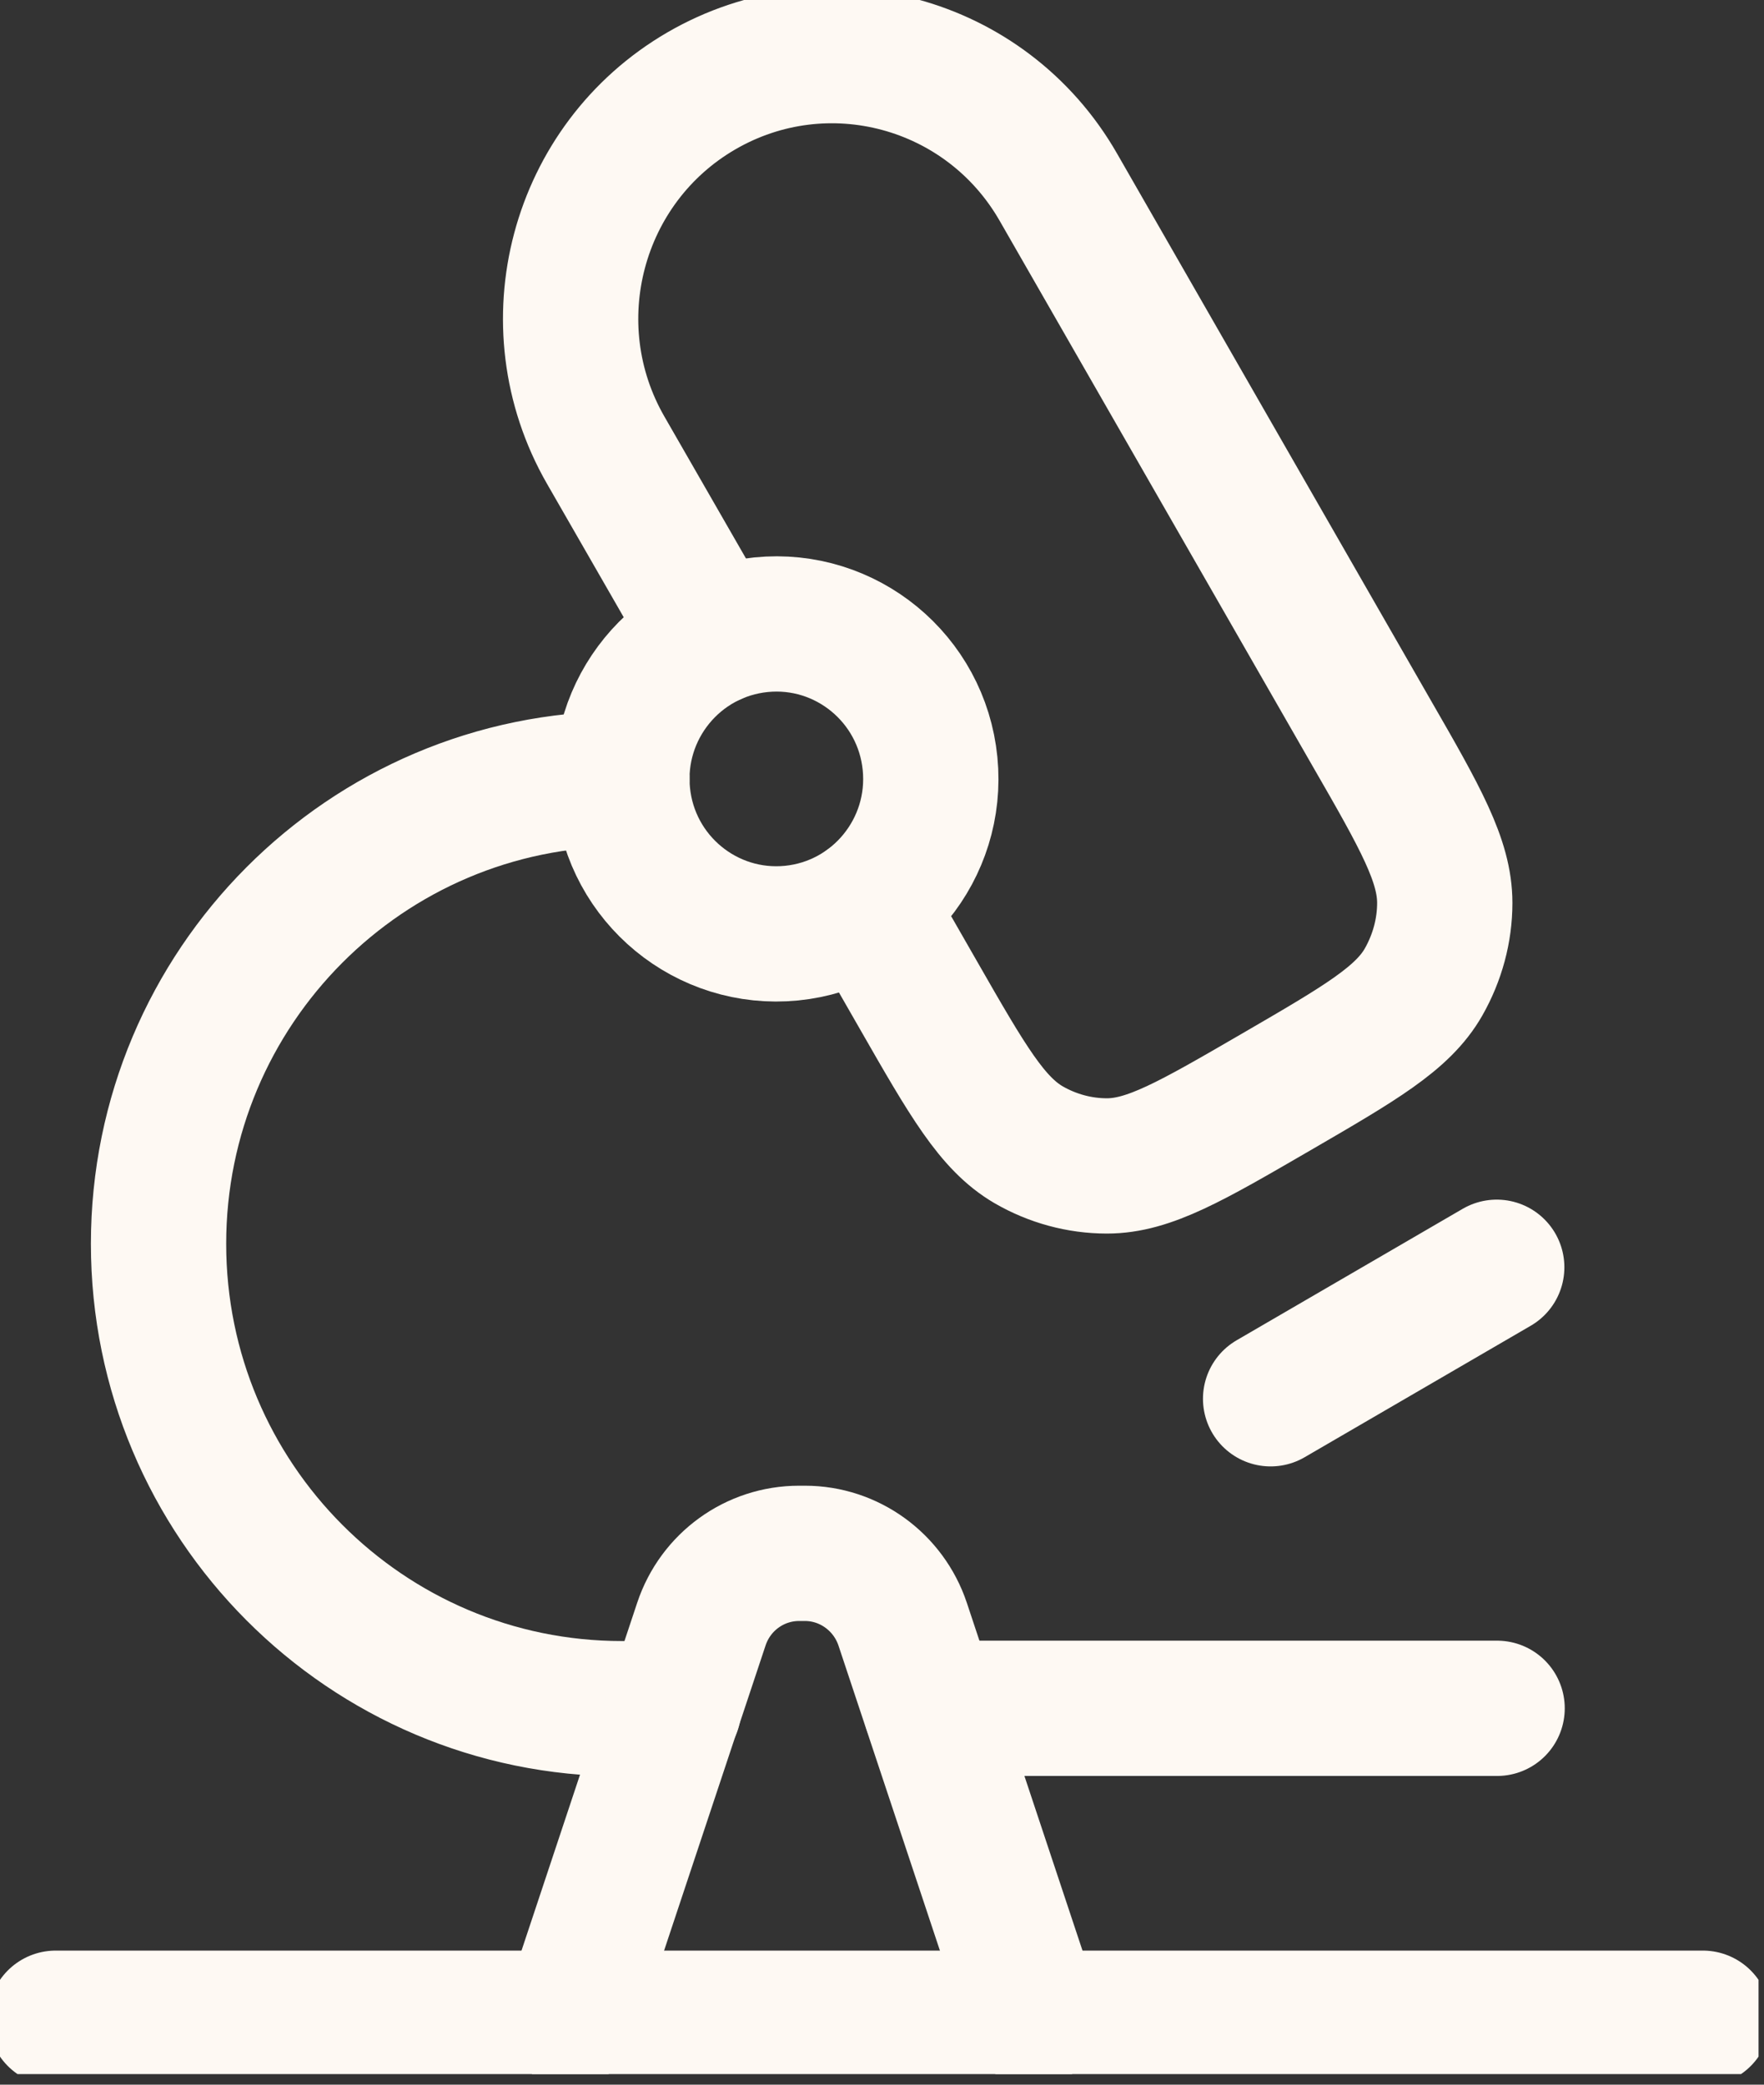
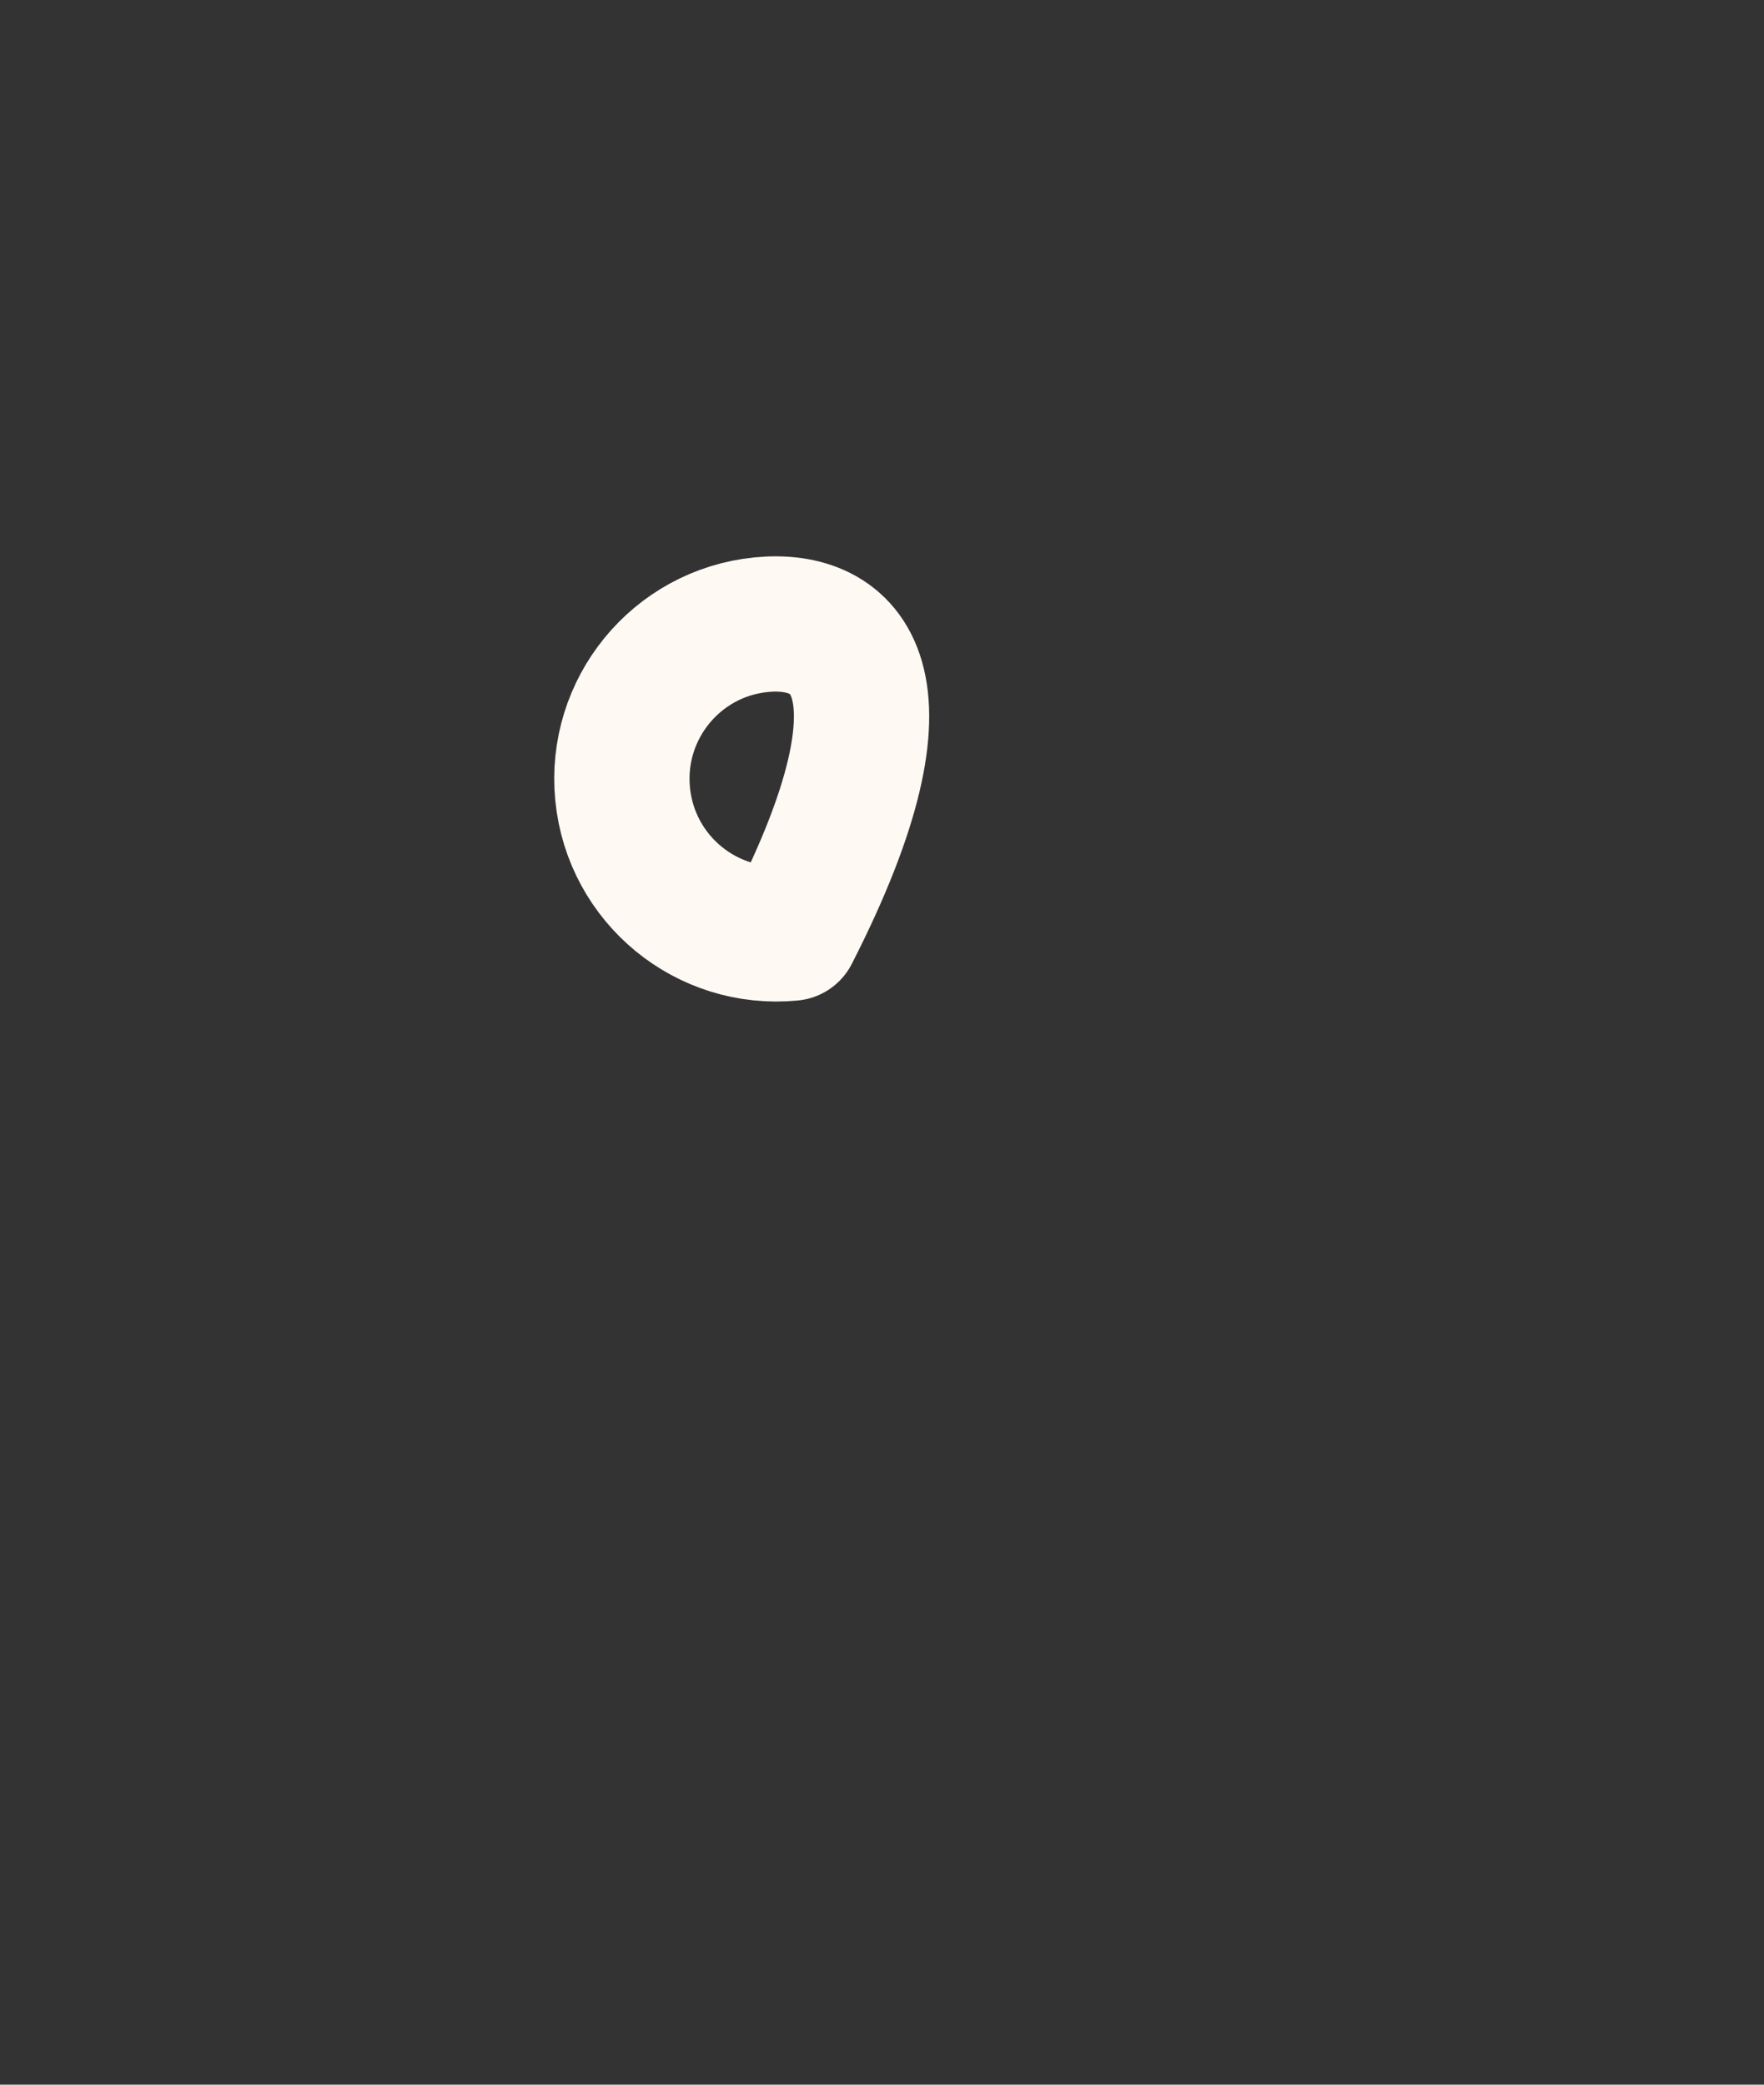
<svg xmlns="http://www.w3.org/2000/svg" fill="none" viewBox="0 0 33 39" height="39" width="33">
  <rect x="0" y="0" width="33" height="39" fill="#333333" stroke="none" />
  <g clip-path="url(#clip0_568_62)">
-     <path stroke-linejoin="round" stroke-linecap="round" stroke-width="2.531" stroke="#FEF9F3" d="M1.042 37.757H31.856" />
-     <path stroke-linejoin="round" stroke-linecap="round" stroke-width="2.531" stroke="#FEF9F3" d="M14.808 17.457C16.396 17.299 17.556 15.88 17.399 14.286C17.242 12.693 15.827 11.529 14.239 11.687C12.651 11.845 11.491 13.264 11.648 14.857C11.805 16.451 13.22 17.614 14.808 17.457Z" />
-     <path stroke-linejoin="round" stroke-linecap="round" stroke-width="2.531" stroke="#FEF9F3" d="M28.007 31.959H17.414M11.635 14.572C6.849 14.572 2.966 18.467 2.966 23.269C2.966 28.07 6.849 31.966 11.635 31.966H12.601" />
-     <path stroke-linejoin="round" stroke-linecap="round" stroke-width="2.531" stroke="#FEF9F3" d="M19.338 37.757L16.886 30.384C16.622 29.596 15.886 29.06 15.059 29.06H14.948C14.122 29.06 13.385 29.59 13.121 30.384L10.669 37.757" />
-     <path stroke-linejoin="round" stroke-linecap="round" stroke-width="2.531" stroke="#FEF9F3" d="M23.77 26.168L28 23.708M13.344 11.924L11.329 8.418C9.982 6.07 10.781 3.059 13.121 1.7C15.462 0.342 18.449 1.15 19.797 3.498L25.66 13.715C26.576 15.304 27.028 16.105 27.028 16.892C27.028 17.408 26.889 17.917 26.632 18.37C26.243 19.053 25.451 19.513 23.867 20.433C22.284 21.352 21.492 21.812 20.707 21.812C20.193 21.812 19.686 21.673 19.241 21.415C18.561 21.018 18.102 20.224 17.192 18.635L16.213 16.927" />
+     <path stroke-linejoin="round" stroke-linecap="round" stroke-width="2.531" stroke="#FEF9F3" d="M14.808 17.457C17.242 12.693 15.827 11.529 14.239 11.687C12.651 11.845 11.491 13.264 11.648 14.857C11.805 16.451 13.22 17.614 14.808 17.457Z" />
  </g>
  <defs>
    <clipPath id="clip0_568_62">
      <rect fill="white" height="38.802" width="32.898" />
    </clipPath>
  </defs>
</svg>